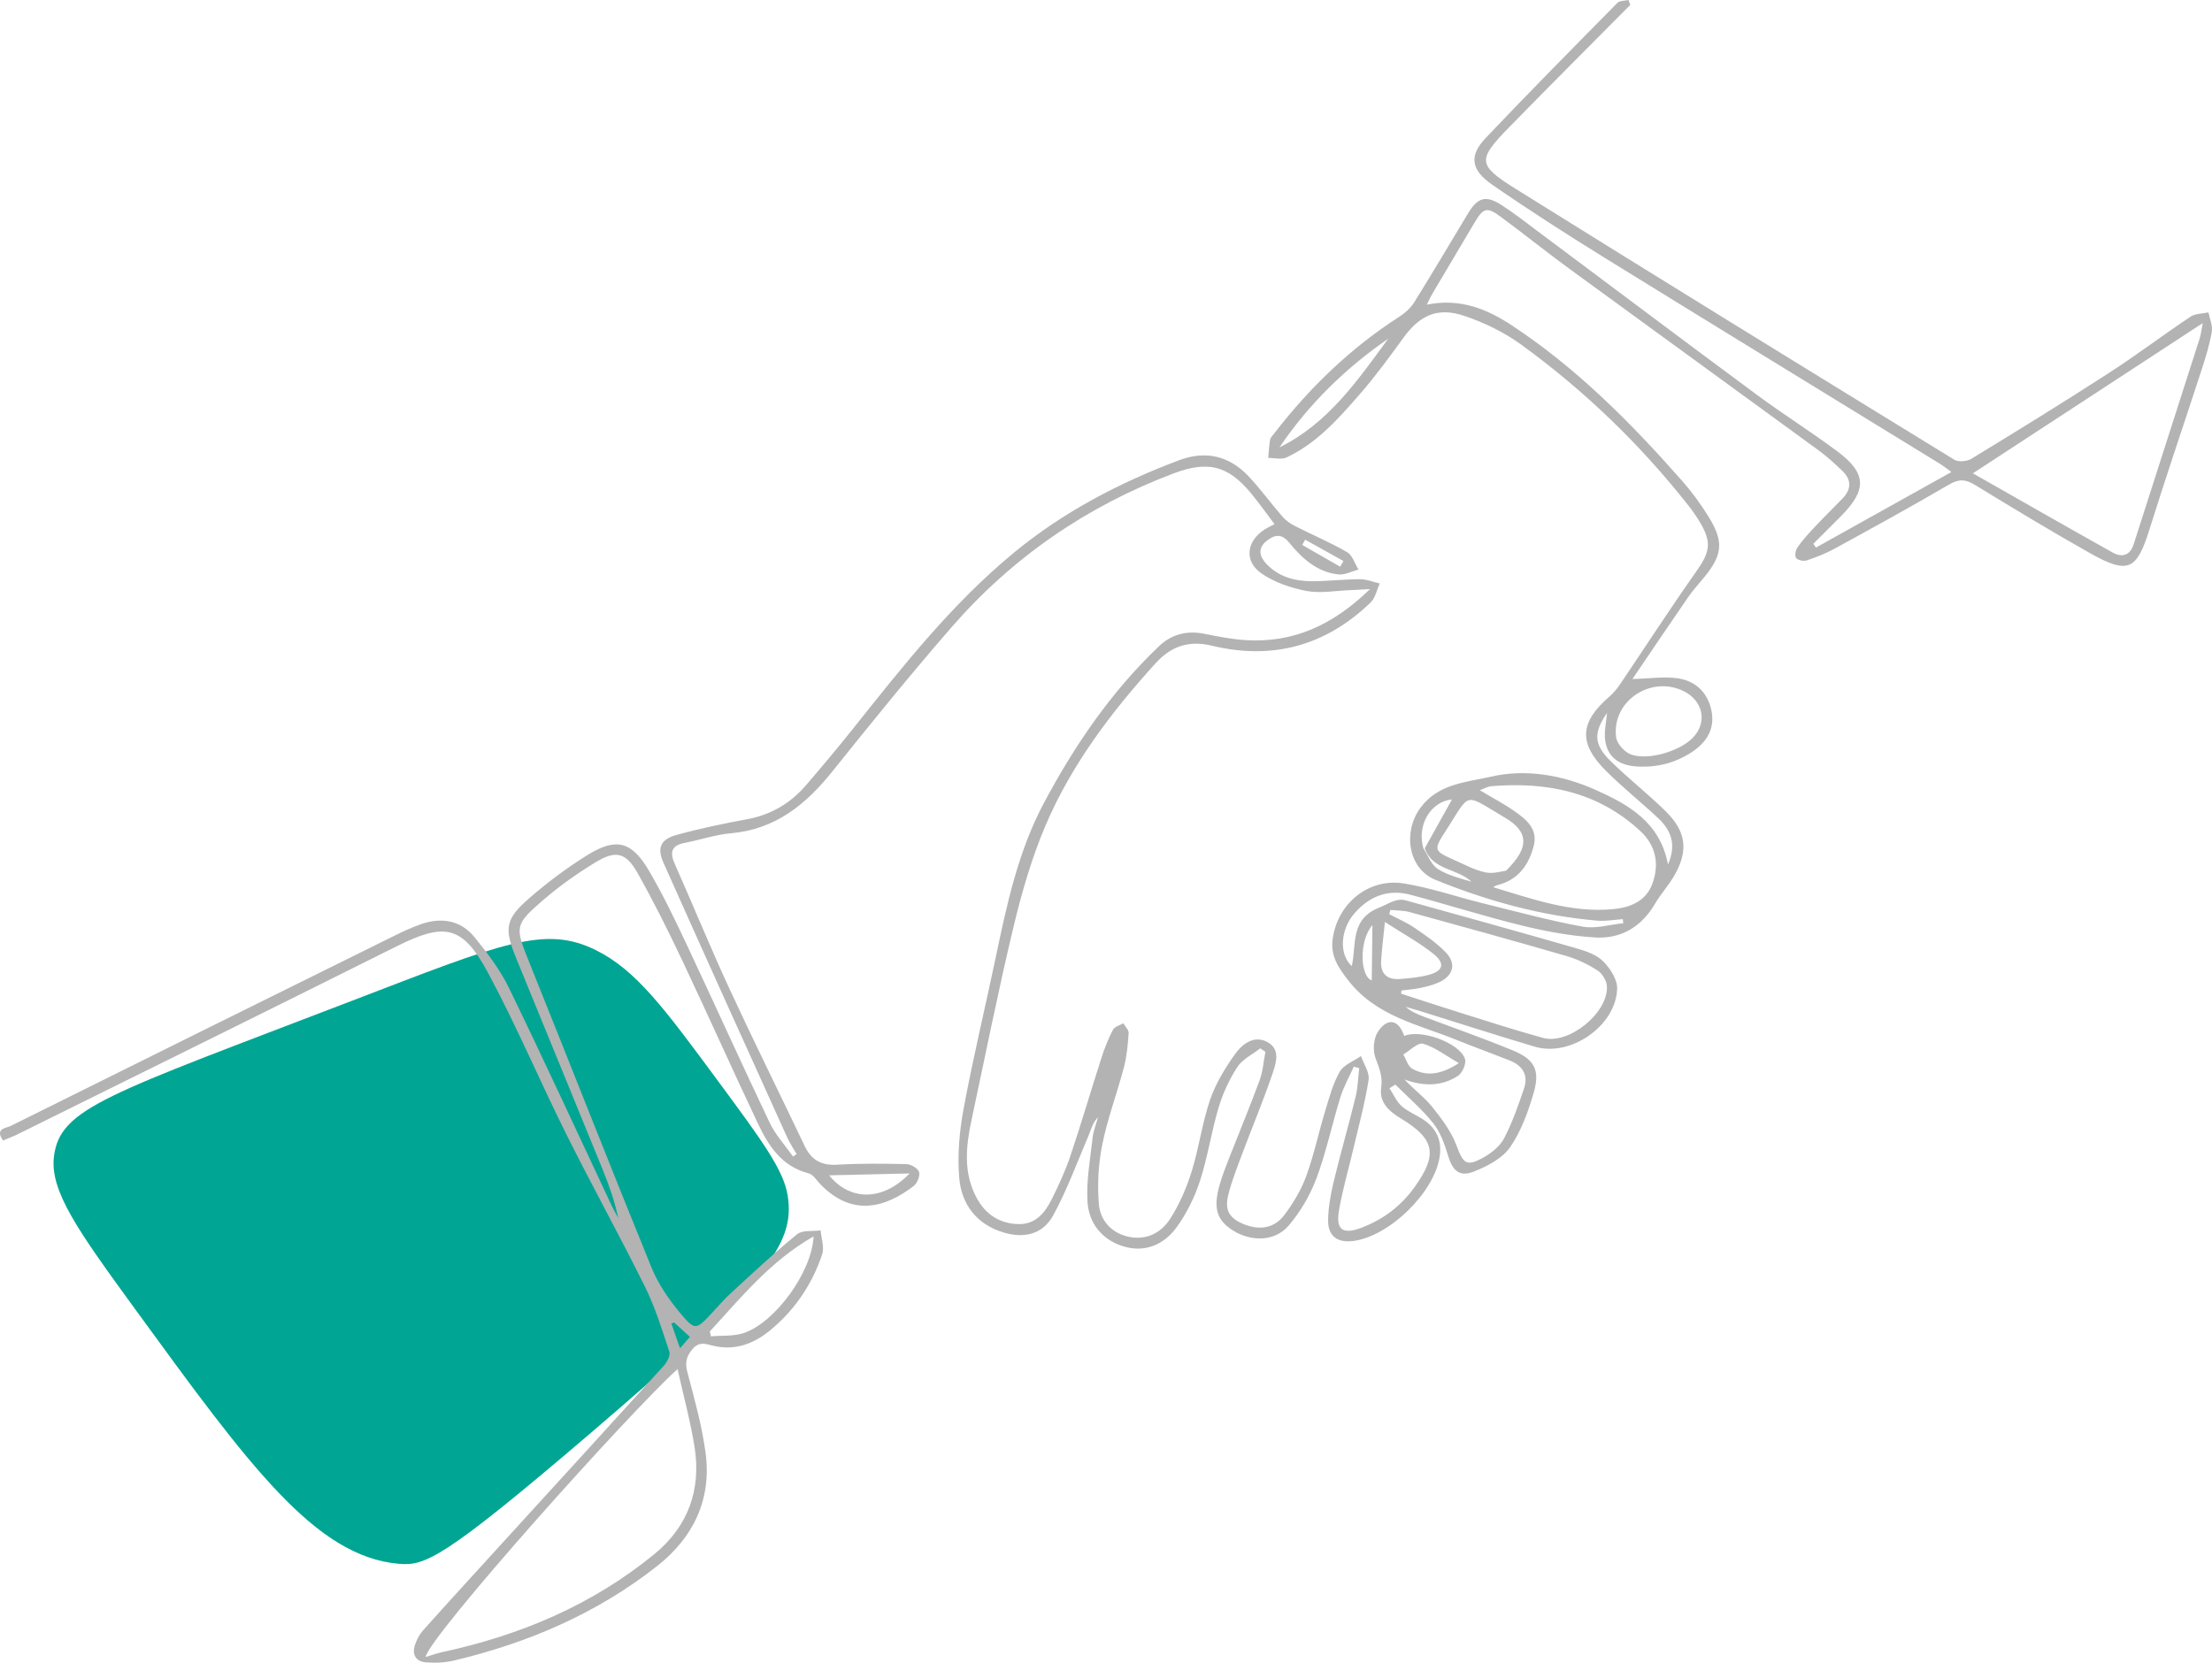
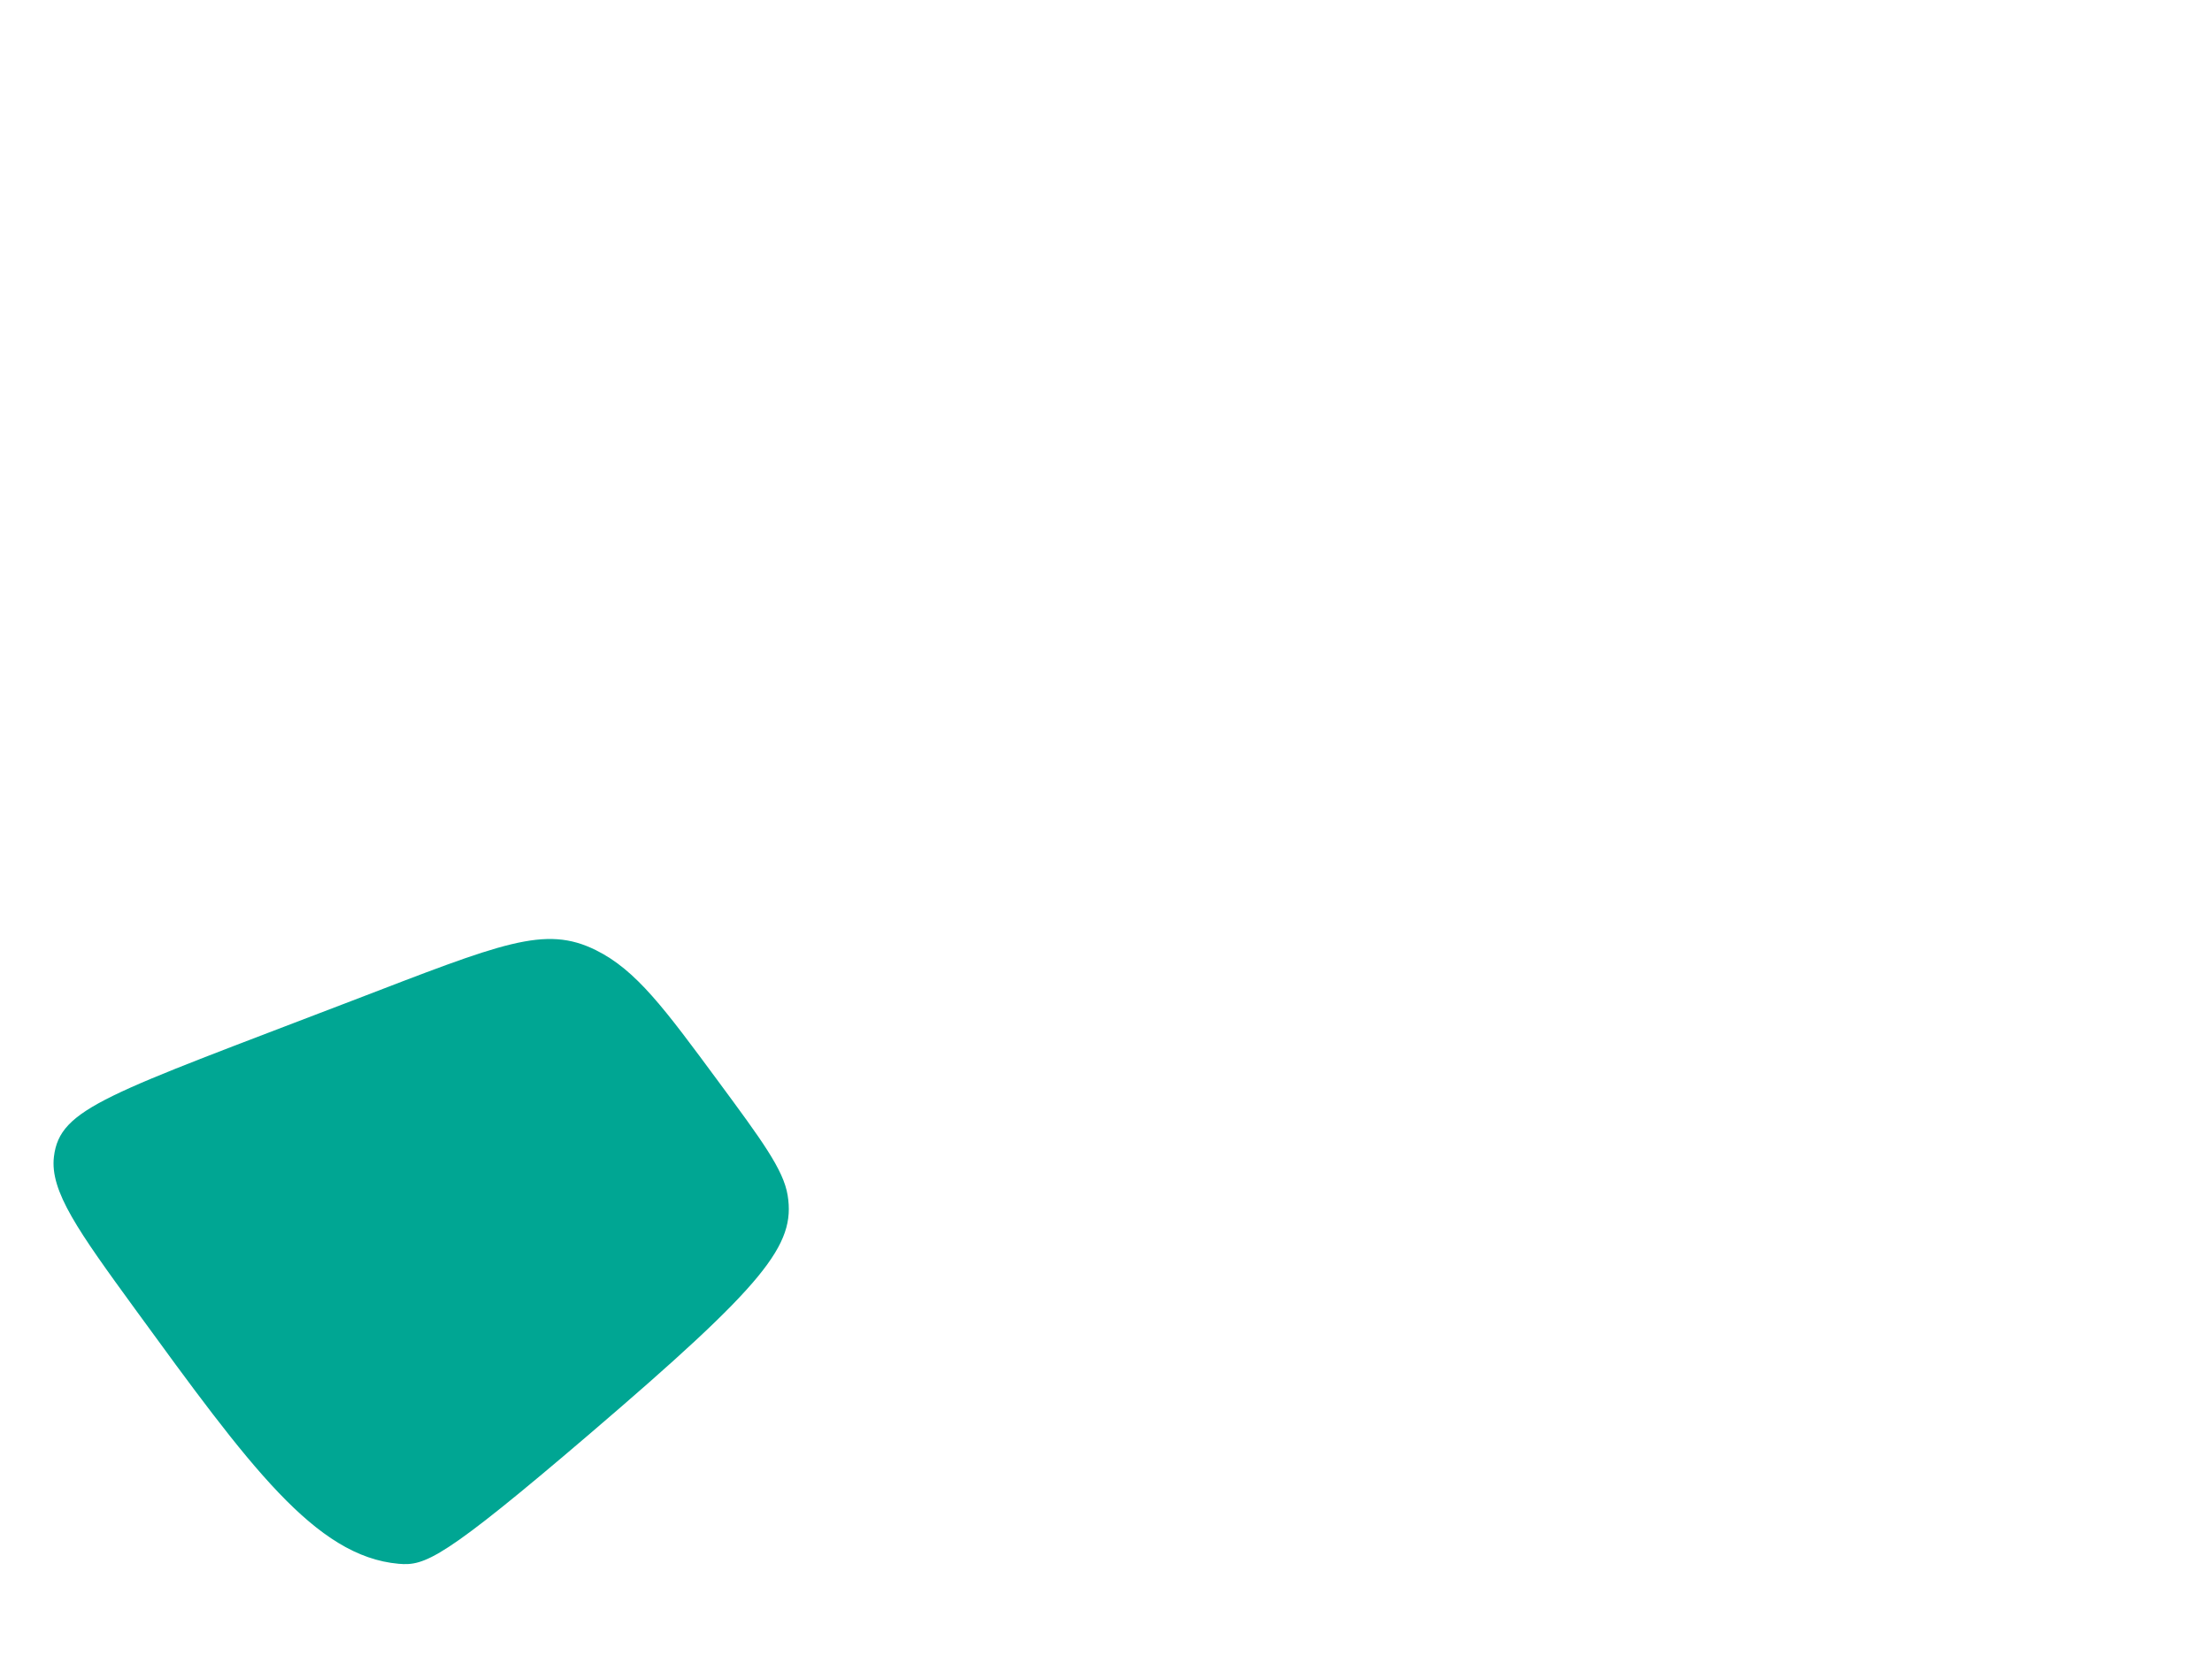
<svg xmlns="http://www.w3.org/2000/svg" id="Layer_2" data-name="Layer 2" width="1219.062" height="916.576" viewBox="0 0 1219.062 916.576">
  <defs>
    <style>
      .cls-1 {
        fill: #b3b3b3;
      }

      .cls-1, .cls-2 {
        stroke-width: 0px;
      }

      .cls-2 {
        fill: #00a693;
      }
    </style>
  </defs>
  <g id="Layer_1-2" data-name="Layer 1">
    <g>
      <path class="cls-2" d="m29.721,637.635c3.255-26.967,28.922-33.999,164.44-86.03,82.795-31.788,106.084-41.784,134.241-27.828,22.191,10.999,37.759,32.094,67.553,72.464,23.898,32.382,35.847,48.573,38.128,62.684,4.432,27.419-12.188,48.604-109.123,131.525-80.876,69.184-90.841,72.86-105.203,71.599-45.999-4.038-82.312-53.902-145.273-140.362-31.401-43.12-47.054-65.068-44.763-84.053Z" />
-       <path class="cls-1" d="m765.757,599.887c2.174,3.328,3.801,7.268,6.663,9.827,3.449,3.084,8.032,4.864,11.971,7.444,7.511,4.919,10.408,11.979,8.983,20.785-3.214,19.853-28.022,43.8-47.771,46.176-8.544,1.028-13.776-2.758-13.671-11.4.086-7.123,1.399-14.349,3.073-21.311,3.759-15.633,8.254-31.088,12.076-46.707,1.259-5.146,1.369-10.574,2.004-15.873-.998-.276-1.996-.551-2.994-.827-2.495,5.594-5.572,11.008-7.372,16.818-4.592,14.825-7.757,30.147-13.17,44.644-3.5,9.374-8.879,18.565-15.371,26.17-7.522,8.811-20.514,8.992-30.566,2.734-9.093-5.661-11.172-12.447-7.399-25.432,1.466-5.045,3.39-9.969,5.305-14.87,5.548-14.195,11.432-28.264,16.681-42.567,1.817-4.951,2.158-10.443,3.174-15.688-.946-.637-1.892-1.275-2.838-1.912-4.312,3.391-9.825,6.001-12.658,10.354-4.458,6.851-7.986,14.614-10.335,22.461-3.97,13.266-5.944,27.149-10.231,40.292-2.948,9.038-7.365,18.014-12.971,25.665-7.001,9.554-17.494,14.045-29.459,10.321-11.717-3.647-18.853-12.862-19.55-24.579-.695-11.689,1.542-23.581,2.841-35.345.42-3.803,1.942-7.484,2.959-11.221-2.951,3.063-3.781,6.773-5.245,10.212-6.27,14.724-11.798,29.876-19.423,43.877-5.714,10.492-16.019,12.935-27.534,9.436-14.696-4.466-22.97-15.435-24.25-29.758-1.137-12.729.071-26.008,2.415-38.642,5.159-27.802,11.822-55.323,17.623-83.01,6.152-29.359,12.404-58.719,26.67-85.466,16.917-31.716,37.05-61.181,63.223-86.152,7.187-6.857,15.636-8.894,25.364-6.918,7.328,1.489,14.743,2.93,22.183,3.422,26.429,1.746,48.341-8.122,68.883-28.117-5.253.286-8.142.488-11.034.592-8.035.291-16.339,1.928-24.035.44-8.68-1.678-17.81-4.769-24.939-9.802-9.569-6.755-8.001-17.699,1.827-24.026,1.541-.992,3.225-1.764,5.533-3.011-4.517-5.964-8.49-11.604-12.865-16.911-12.736-15.447-23.899-18.152-42.697-11.059-47.942,18.09-88.963,46.352-122.524,84.935-22.569,25.947-44.222,52.711-65.733,79.552-14.619,18.241-31.426,31.791-55.811,33.908-8.493.737-16.781,3.651-25.223,5.253-7.524,1.428-8.581,5.123-5.617,11.777,10.153,22.786,19.552,45.915,30.02,68.552,13.479,29.15,27.77,57.925,41.581,86.923,3.656,7.676,9.182,10.699,17.801,10.202,12.724-.733,25.515-.639,38.262-.319,2.477.062,6.318,2.335,6.934,4.374.647,2.141-1.066,6.217-3.054,7.74-15.784,12.092-33.95,16.954-51.312-.995-2.095-2.166-4.023-5.42-6.566-6.071-14.875-3.81-22.127-15.24-28.009-27.671-14.105-29.813-27.527-59.949-41.636-89.76-7.697-16.264-15.729-32.415-24.559-48.082-6.442-11.43-12.075-12.718-23.292-5.853-9.893,6.054-19.515,12.806-28.298,20.364-16.566,14.255-16.051,14.997-7.831,35.426,22.452,55.801,44.35,111.827,67.074,167.515,3.767,9.232,9.755,17.919,16.219,25.593,7.745,9.194,8.504,8.606,16.515.112,3.619-3.837,7.021-7.911,10.896-11.469,12.032-11.047,23.955-22.252,36.6-32.562,2.95-2.405,8.589-1.51,12.99-2.133.363,4.433,2.142,9.34.845,13.218-5.56,16.623-15.203,30.839-28.809,41.989-9.178,7.522-19.78,11.341-31.793,8.254-4.178-1.074-7.395-2.166-10.937,2.078-3.432,4.113-4.115,7.455-2.732,12.673,3.897,14.705,8.044,29.493,10.031,44.521,3.369,25.484-6.626,46.418-26.492,62.12-33.195,26.237-71.238,42.532-112.182,52.271-5.025,1.195-10.481,1.42-15.641.978-5.451-.467-7.611-4.403-5.843-9.63.956-2.826,2.436-5.711,4.408-7.92,12.927-14.484,26.036-28.805,39.117-43.151,31.229-34.249,62.512-68.45,93.622-102.806,1.784-1.97,3.712-5.655,3.036-7.704-3.984-12.081-7.771-24.384-13.389-35.739-13.995-28.288-29.315-55.919-43.397-84.165-14.709-29.503-27.539-59.985-43.148-88.985-14.193-26.369-23.957-27.797-50.55-14.5-69.405,34.705-139.008,69.013-208.547,103.451-2.676,1.325-5.495,2.359-8.174,3.497-4.702-6.692,1.655-6.749,4.315-8.072,70.217-34.939,140.498-69.748,210.796-104.525,4.959-2.453,10.007-4.826,15.221-6.643,11.274-3.929,21.868-2.212,29.504,7.172,7.119,8.747,14.128,17.992,19.023,28.069,19.252,39.634,37.643,79.685,56.381,119.569,1.147,2.44,2.523,4.773,3.793,7.155-2.007-9.492-5.168-18.343-8.711-27.038-15.795-38.76-31.73-77.463-47.549-116.213-6.683-16.37-6.035-21.502,7.133-32.957,9.995-8.696,20.73-16.755,31.973-23.752,16.056-9.992,24.589-7.751,34.196,8.697,7.394,12.658,13.819,25.922,20.066,39.202,15.573,33.102,30.602,66.462,46.329,99.49,3.21,6.741,8.522,12.48,12.865,18.68.671-.442,1.342-.884,2.013-1.326-1.728-3.02-3.718-5.921-5.145-9.077-22.833-50.489-45.702-100.963-68.263-151.574-3.668-8.228-1.526-12.876,7.167-15.282,12.802-3.544,25.866-6.257,38.94-8.671,13.176-2.433,23.875-8.77,32.468-18.755,8.686-10.094,17.249-20.305,25.551-30.716,27.521-34.509,54.719-69.227,89.105-97.537,27.341-22.51,58.125-38.55,91.022-50.921,14.498-5.452,27.486-2.414,38.071,8.72,6.661,7.007,12.337,14.943,18.697,22.252,1.872,2.15,4.374,3.968,6.928,5.27,9.577,4.883,19.539,9.068,28.818,14.445,2.955,1.713,4.234,6.317,6.28,9.599-3.716.968-7.562,3.093-11.125,2.693-11.802-1.322-20.089-8.939-27.187-17.684-4.479-5.517-8.782-3.816-12.793-.377-4.564,3.913-3.318,8.406.433,12.324,6.796,7.099,15.588,9.477,24.974,9.479,8.867.002,17.735-1.078,26.604-1.101,3.603-.009,7.21,1.517,10.814,2.345-1.621,3.525-2.396,7.925-4.995,10.439-24.674,23.869-54.077,31.914-87.343,23.89-12.938-3.121-22.633.216-31.265,9.733-24.369,26.865-46.168,55.649-60.471,89.086-7.691,17.978-13.192,37.098-17.76,56.162-8.464,35.324-15.543,70.979-23.145,106.508-3.126,14.609-4.6,29.222,2.914,43.037,4.849,8.914,12.531,14.011,22.856,14.288,9.456.253,14.614-6.108,18.334-13.486,3.979-7.893,7.67-16.025,10.486-24.389,6.014-17.864,11.29-35.975,17.07-53.92,1.692-5.254,3.75-10.453,6.296-15.335.894-1.715,3.753-2.407,5.714-3.567,1.037,1.807,3.057,3.683,2.935,5.409-.446,6.324-1.011,12.753-2.614,18.86-3.729,14.208-8.983,28.07-11.896,42.421-2.165,10.664-2.793,21.97-1.927,32.815.71,8.901,6.617,15.933,16.105,18.104,9.833,2.249,18.091-1.935,23.111-9.686,5.175-7.99,9.082-17.099,11.935-26.222,4.048-12.941,5.753-26.639,10.127-39.445,3.056-8.948,8.21-17.437,13.736-25.199,3.971-5.578,10.499-10.73,17.883-6.713,7.573,4.12,4.65,12.018,2.603,18.023-5.003,14.673-11.017,28.998-16.455,43.526-2.813,7.515-5.809,15.031-7.734,22.791-2.115,8.529.82,13.05,8.976,16.212,8.415,3.262,16.406,2.084,21.835-5.059,4.95-6.514,9.335-13.857,12.144-21.505,4.288-11.676,6.828-23.981,10.453-35.916,2.248-7.404,4.269-15.108,8.054-21.727,2.2-3.848,7.686-5.817,11.693-8.632,1.516,4.385,4.846,9.053,4.212,13.102-2.01,12.833-5.466,25.443-8.43,38.123-2.649,11.331-5.971,22.542-7.915,33.989-1.793,10.56,2.111,13.326,12.308,9.476,11.94-4.508,21.783-11.882,29.317-22.368,12.934-18.002,11.31-26.561-7.474-37.889-6.46-3.896-12.138-8.849-10.862-17.141.958-6.229-1.261-10.958-3.233-16.449-1.499-4.176-.943-10.728,1.491-14.344,5.357-7.959,11.331-6.533,14.445,2.427,8.914-3.931,30.517,3.732,33.457,12.647.826,2.504-1.369,7.694-3.753,9.268-9.09,6.003-19.159,5.886-29.529,2.089,4.975,5.44,10.871,9.688,15.259,15.148,5.248,6.529,10.516,13.606,13.396,21.334,3.669,9.844,5.396,11.798,14.895,6.462,4.424-2.485,9.077-6.214,11.33-10.566,4.541-8.773,7.877-18.237,11.01-27.649,2.406-7.228-.959-12.425-7.883-15.172-9.789-3.882-19.697-7.466-29.456-11.421-21.023-8.519-44-12.879-59.416-32.546-5.711-7.286-9.985-13.616-8.783-22.872,2.551-19.65,19.736-33.944,39.286-30.785,14.703,2.376,28.977,7.336,43.496,10.927,18.271,4.519,36.476,9.477,54.962,12.875,7.135,1.311,14.964-1.139,22.476-1.875-.107-.752-.214-1.503-.321-2.255-4.676.31-9.406,1.229-14.021.832-30.938-2.66-60.604-10.87-89.211-22.504-15.086-6.135-18.059-26.253-8.402-39.544,9.862-13.572,25.493-14.202,38.85-17.302,19.293-4.477,39.46-.941,57.767,7.245,18.11,8.098,35.543,17.762,39.936,41.133,4.788-10.929,1.709-18.839-5.3-25.422-9.497-8.921-19.753-17.061-28.957-26.261-15.163-15.156-14.378-26.611,1.712-40.641,2.247-1.959,4.287-4.284,5.958-6.755,14.102-20.849,27.758-42.009,42.26-62.574,7.486-10.617,8.601-15.941,1.803-27.218-1.856-3.079-3.917-6.062-6.14-8.888-26.573-33.797-57.305-63.393-92.002-88.659-9.462-6.89-20.525-12.29-31.643-16.027-14.755-4.96-24.513-.271-33.444,12.02-7.662,10.543-15.359,21.13-23.906,30.944-11.831,13.585-23.822,27.3-40.62,35.112-2.78,1.293-6.66.219-10.032.238.316-3.349.457-6.729,1.039-10.03.22-1.245,1.405-2.356,2.25-3.451,19.481-25.248,42.115-47.093,69.032-64.4,3.121-2.007,6.179-4.743,8.117-7.856,10.105-16.239,19.82-32.719,29.706-49.095,5.292-8.766,9.78-10.104,18.368-4.591,6.987,4.485,13.535,9.664,20.2,14.64,40.212,30.023,80.309,60.201,120.647,90.054,14.479,10.716,29.793,20.306,44.233,31.071,16.101,12.003,16.456,21.118,2.438,35.367-5.165,5.25-10.41,10.423-15.618,15.632.485.697.971,1.395,1.456,2.092,24.581-13.716,49.163-27.433,74.641-41.649-3.094-2.235-4.581-3.463-6.21-4.464-61.407-37.721-122.907-75.292-184.202-113.193-21.207-13.113-42.222-26.589-62.725-40.767-11.779-8.145-12.734-16.009-3.595-25.643,23.879-25.172,48.292-49.839,72.654-74.548,1.267-1.285,4.033-1.091,6.101-1.585.328.908.657,1.817.985,2.725-2.129,2.129-4.268,4.25-6.387,6.39-20.121,20.318-40.352,40.529-60.323,60.994-17.468,17.9-17.683,20.729,3.398,33.891,80.412,50.204,161.171,99.854,241.962,149.449,2.245,1.378,6.992.895,9.43-.593,25.321-15.452,50.584-31.015,75.494-47.119,15.359-9.929,29.977-20.998,45.184-31.171,2.645-1.769,6.567-1.629,9.9-2.37.683,3.577,2.408,7.332,1.834,10.695-1.208,7.069-3.366,14.015-5.589,20.864-9.5,29.27-19.499,58.382-28.662,87.755-7.118,22.82-11.714,25.321-32.877,13.407-21.492-12.099-42.595-24.901-63.65-37.753-5.139-3.137-8.826-3.108-14.148.008-20.806,12.181-41.96,23.772-63.107,35.359-4.831,2.647-10.059,4.677-15.297,6.407-1.693.559-4.845-.119-5.781-1.38-.866-1.167-.294-4.315.755-5.812,2.693-3.84,5.872-7.37,9.095-10.8,5.131-5.461,10.465-10.73,15.695-16.098,4.966-5.097,5.099-10.352-.041-15.274-4.195-4.017-8.513-7.984-13.193-11.403-45.664-33.358-91.459-66.537-137.116-99.907-12.758-9.325-25.084-19.238-37.79-28.636-7.844-5.802-9.748-5.156-14.769,3.355-7.747,13.132-15.571,26.218-23.33,39.343-.88,1.488-1.553,3.099-2.795,5.609,18.275-3.689,33.039,2.337,46.745,11.359,35.764,23.545,65.622,53.667,93.773,85.574,5.476,6.207,10.45,12.989,14.79,20.039,8.547,13.881,7.665,21.131-2.854,33.795-2.838,3.416-5.851,6.721-8.363,10.367-10.327,14.987-20.491,30.085-30.785,45.246,9.502-.24,17.546-1.535,25.213-.362,9.77,1.494,16.468,8.063,18.386,18.053,1.893,9.862-2.706,17.184-10.776,22.525-9.358,6.193-19.753,8.727-30.856,7.956-12.303-.855-18.275-8.304-17.017-20.714.254-2.502.6-4.996,1.061-8.781-7.667,11.118-7.302,17.508,2.116,26.724,9.703,9.496,20.447,17.929,30.135,27.438,11.38,11.17,12.679,21.677,4.929,35.311-3.13,5.507-7.566,10.266-10.766,15.739-7.45,12.741-18.754,19.442-33.019,18.57-13.443-.822-26.935-3.295-40.048-6.501-20.723-5.066-41.092-11.558-61.719-17.044-12.151-3.232-22.463.719-30.675,10.036-8.073,9.16-8.767,22.884-1.642,29.301,2.717-11.797-1.18-25.919,15.365-32.35,4.97-1.932,9.004-5.374,14.602-3.821,31.262,8.67,62.525,17.343,93.699,26.323,5.251,1.513,11.114,3.475,14.799,7.137,3.913,3.887,7.958,10.124,7.791,15.199-.675,20.48-25.721,37.767-45.323,31.956-21.263-6.304-42.365-13.148-63.541-19.742-2.562-.798-5.151-1.508-7.728-2.259,3.138,2.74,6.673,4.165,10.239,5.509,16.338,6.162,32.847,11.908,48.974,18.578,11.799,4.88,14.98,10.826,11.407,23.145-3.049,10.514-6.909,21.36-13.064,30.215-4.298,6.183-12.596,10.475-19.984,13.381-8.03,3.158-11.706-.571-14.25-9.022-1.862-6.184-4.192-12.727-8.124-17.671-6.15-7.733-13.83-14.249-20.861-21.281-1.072.674-2.145,1.348-3.217,2.022Zm34.474-159.207c-11.679,1.141-19.547,14.078-15.784,26.98,2.56,3.865,4.303,8.993,7.87,11.302,5.482,3.548,12.217,5.158,18.613,7.099-7.764-7.472-21.458-6.185-25.727-18.454,5.071-9.086,10.141-18.171,15.028-26.927ZM234.531,913.43c3.136-.927,6.228-2.062,9.416-2.75,42.877-9.26,82.387-25.92,116.564-53.865,18.746-15.328,26.051-35.614,22.242-59.365-2.22-13.84-5.945-27.438-9.348-42.74-26.963,24.376-136.416,146.75-138.873,158.721Zm929.719-608.882c5.157,2.884,9.604,1.838,11.663-4.596,12.081-37.74,24.236-75.456,36.298-113.201.822-2.572,1.089-5.322,1.74-8.624-42.164,27.565-83.575,54.638-126.659,82.804,25.989,14.764,51.4,29.322,76.958,43.617Zm-359.871,253.608c15.333,4.779,30.612,9.773,46.098,14.005,14.073,3.845,35.788-13.735,35.127-28.379-.138-3.065-2.509-7.093-5.09-8.76-5.266-3.401-11.155-6.254-17.175-8.003-28.719-8.343-57.551-16.298-86.391-24.219-3.421-.94-7.132-.825-10.708-1.199l-.578,2.365c4.684,2.483,9.644,4.562,13.984,7.545,6.107,4.198,12.427,8.44,17.42,13.812,5.634,6.061,3.733,12.523-3.798,16.084-3.21,1.518-6.781,2.395-10.278,3.151-3.492.755-7.095.995-10.649,1.46-.048.59-.095,1.18-.143,1.771,10.725,3.463,21.422,7.013,32.18,10.367Zm30.196-111.05c6.425,4.504,13.003,9.712,10.743,18.874-2.485,10.076-7.888,18.262-18.593,21.526-1.201.366-2.472.505-3.777,1.588,21.598,6.473,42.986,14.228,65.955,12.089,9.055-.843,18.145-4.081,21.768-14.104,3.96-10.954,1.855-21.041-6.66-28.953-23.349-21.696-51.721-27.315-82.445-24.699-1.554.132-3.04,1.065-6.043,2.173,7.35,4.392,13.457,7.583,19.052,11.505Zm92.331-66.587c-18.045-7.938-38.739,6.521-36.244,25.895.459,3.565,4.683,8.253,8.206,9.503,9.663,3.427,26.817-1.866,33.925-9.079,8.579-8.705,5.788-21.182-5.888-26.318Zm-97.762,70.057c-22.848-13.461-18.419-14.195-32.172,7.124-7.142,11.071-6.945,11.279,4.808,16.519,5.555,2.477,11.069,5.485,16.925,6.704,4.315.899,9.154-.712,11.308-.943,13.167-13.004,12.484-21.538-.868-29.405Zm-437.929,283.362c.191.907.382,1.814.572,2.72,5.998-.518,12.347.051,17.929-1.756,17.193-5.566,37.768-33.572,38.66-53.324-23.881,13.618-39.915,33.65-57.161,52.36Zm369.93-204.051c-.392,6.95,3.432,10.272,10.152,9.793,5.458-.389,11.019-.896,16.266-2.332,7.802-2.134,8.964-6.267,2.543-11.432-7.595-6.109-16.306-10.831-26.862-17.661-.916,9.188-1.748,15.396-2.099,21.631Zm3.917-343.172c-23.534,16.27-43.729,35.939-59.92,59.892,26.662-13.102,43.004-36.782,59.92-59.892Zm-308.115,461.199c11.61,14.346,29.731,14.22,44.347-1.054-15.931.379-29.813.709-44.347,1.054Zm327.324-72.567c-2.824-.82-7.227,3.794-10.913,5.94,1.599,2.676,2.555,6.486,4.914,7.822,8.102,4.588,16.106,3.118,25.735-3.052-7.508-4.295-13.238-8.823-19.736-10.709Zm-27.917-65.403c-7.518,8.74-6.833,28.208-.365,30.517.119-9.929.246-20.552.365-30.517Zm-37.046-212.436c-.547.961-1.093,1.923-1.64,2.884,6.976,4.005,13.953,8.011,20.929,12.016.598-1.05,1.195-2.101,1.793-3.151-7.027-3.916-14.055-7.833-21.082-11.749Zm-339.103,439.453c-3.165-2.899-5.922-5.425-8.679-7.95-.51.206-1.019.412-1.529.618,1.425,4.069,2.849,8.138,4.766,13.613,2.443-2.821,3.793-4.379,5.441-6.282Z" />
    </g>
  </g>
</svg>